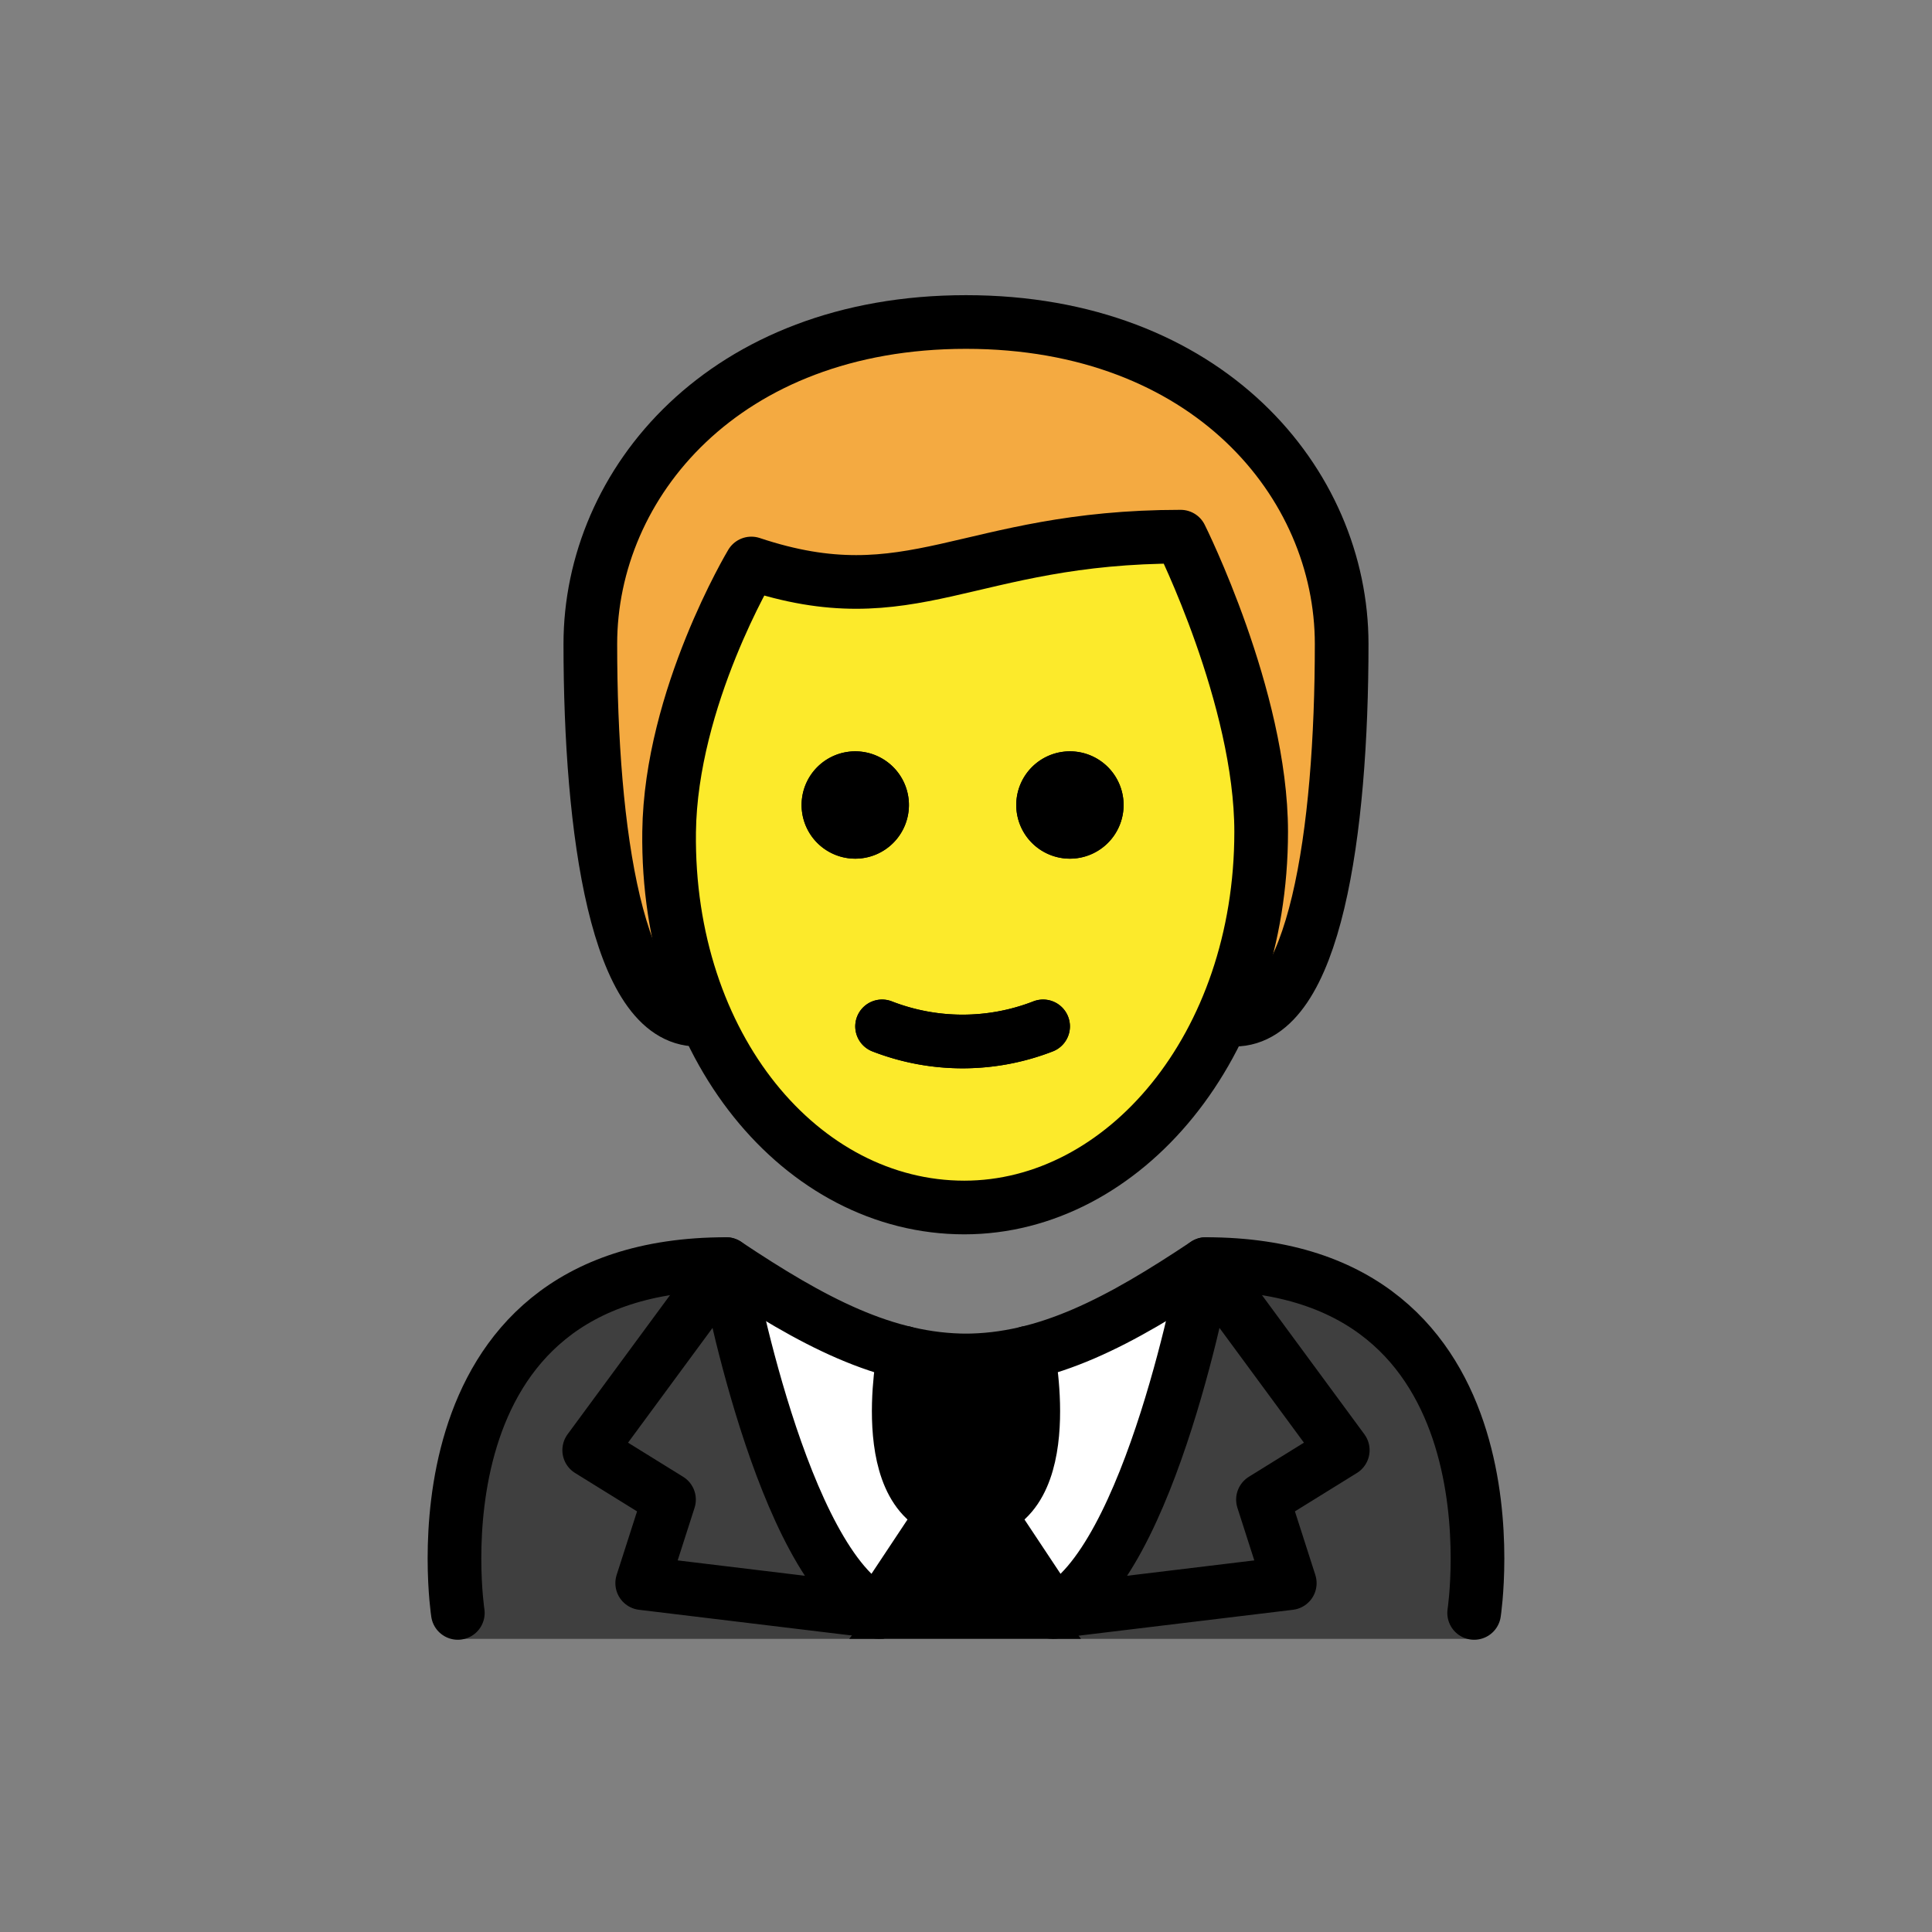
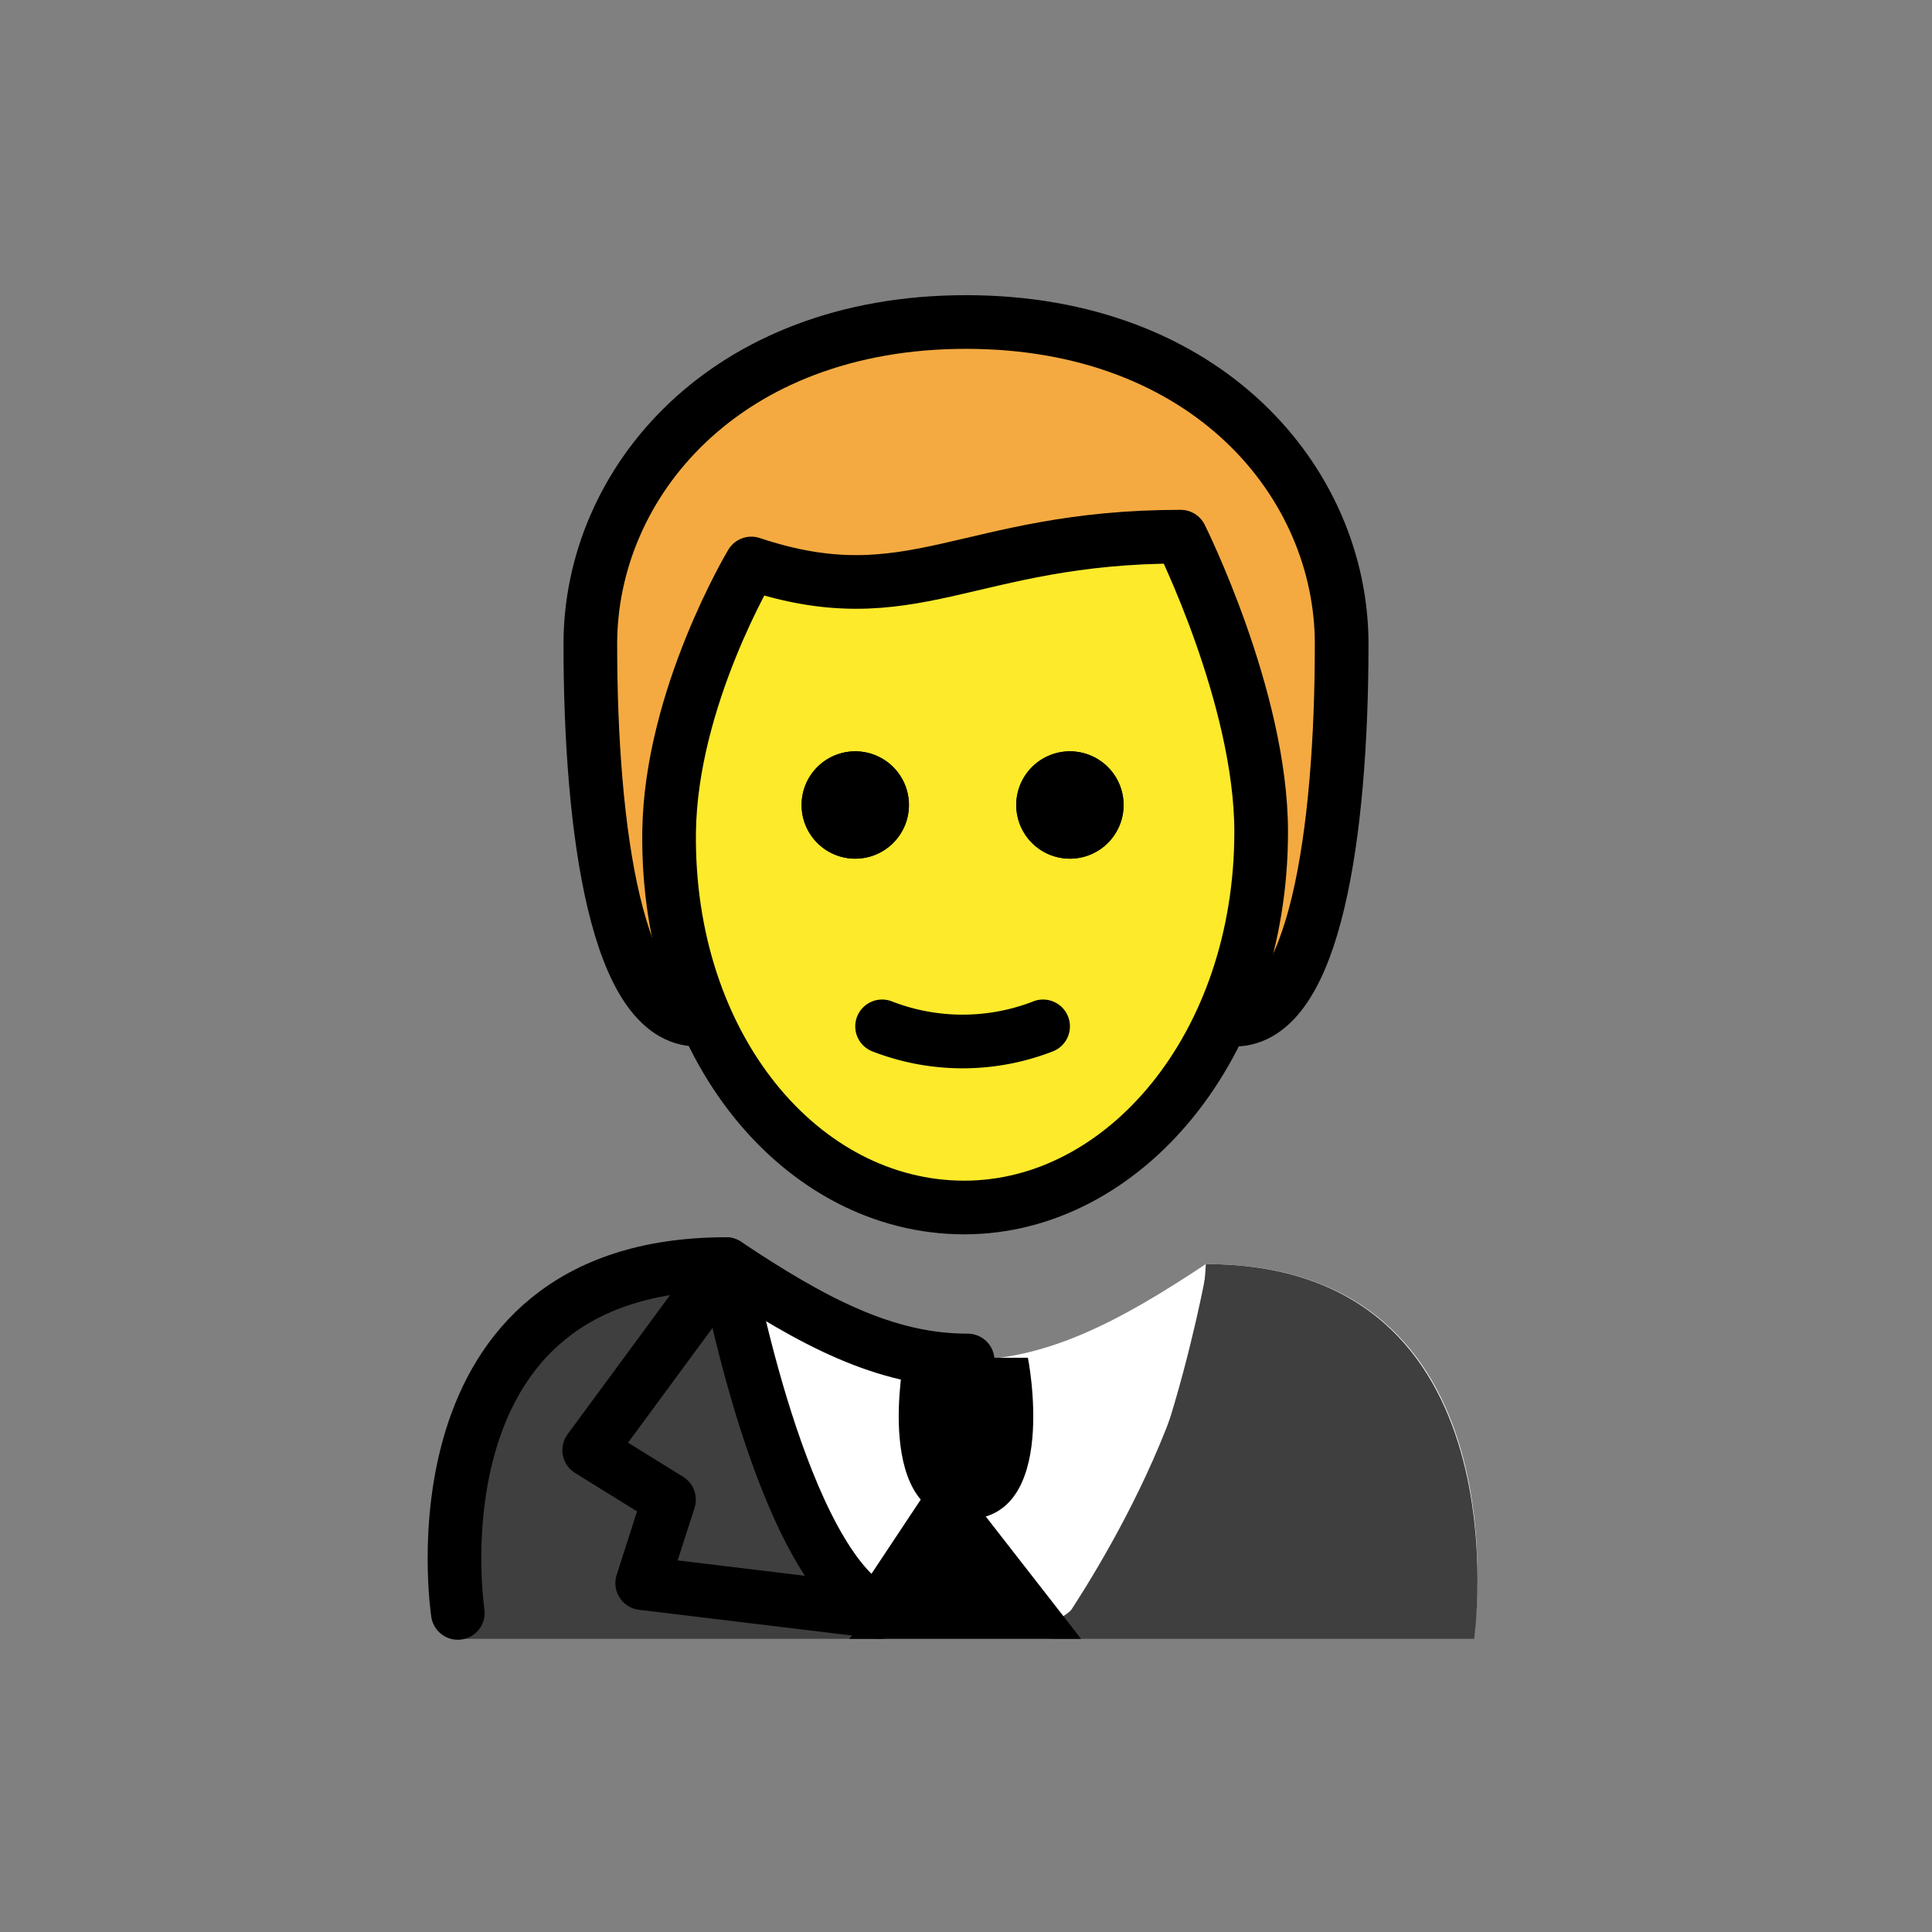
<svg xmlns="http://www.w3.org/2000/svg" width="800px" height="800px" viewBox="0 0 72 72" id="emoji">
  <rect x="0" y="0" width="72" height="72" fill="#808080" stroke="none" />
  <g id="hair">
    <g id="hair-2">
      <path fill="#f4aa41" d="M26,38c-3,0-4-7-4-14,0-6,5-12,14-12s14,6,14,12c0,7-1,14-4,14" />
    </g>
  </g>
  <g id="skin">
    <g id="skin-2">
      <path fill="#fcea2b" d="M24.842,30.5c-.102,7.999,4.064,14,11,14,7.064,0,11.063-6,11.063-14,0-5-3-10-3-10-8,0-10,3-16,1A17.077,17.077,0,0,0,24.842,30.5Z" />
    </g>
  </g>
  <g id="color">
    <g>
      <g>
        <g>
          <g>
            <path fill="#ffffff" d="M54.938,60.906s2-13.797-10-13.797c-3.192,2.119-5.926,3.584-9,3.578h.125c-3.074.006-5.808-1.458-9-3.578-12,0-10,13.797-10,13.797" />
            <g>
              <path fill="#3f3f3f" d="M27.062,47.109c-12,0-10,13.967-10,13.967H32.956s-4.421-3.265-5.893-13.967" />
              <path fill="#3f3f3f" d="M44.938,47.109c12,0,10,13.967,10,13.967H39.19s5.422-7.443,5.748-13.967" />
            </g>
          </g>
          <path d="M33.693,50.598S32.486,56.62,36,56.62s2.307-6.021,2.307-6.021" />
        </g>
        <path fill="#3f3f3f" d="M35.15,56.802,32.734,60.44c-3.63-1.754-5.672-12.962-5.672-12.962l-5.105,6.935,2.974,1.842-.999,3.113L32.802,60.44" />
        <path fill="#3f3f3f" d="M36.85,56.802,39.266,60.44c3.63-1.754,5.672-12.962,5.672-12.962l5.104,6.935-2.974,1.842.999,3.113L39.198,60.44" />
      </g>
      <polygon points="36 55.569 31.647 61.076 40.288 61.076 36 55.569" />
    </g>
  </g>
  <g id="line">
    <g>
      <path d="M41.873,30a2,2,0,1,1-2-2,2,2,0,0,1,2,2" />
      <path d="M33.873,30a2,2,0,1,1-2-2,2,2,0,0,1,2,2" />
-       <path fill="none" stroke="#000000" stroke-linecap="round" stroke-linejoin="round" stroke-width="2" d="M32.873,38.25a8.274,8.274,0,0,0,6,0" />
      <path fill="none" stroke="#000000" stroke-linecap="round" stroke-linejoin="round" stroke-width="2" d="M26,38c-3,0-4-7-4-14,0-6,5-12,14-12s14,6,14,12c0,7-1,14-4,14" />
      <path d="M41.873,30a2,2,0,1,1-2-2,2,2,0,0,1,2,2" />
      <path d="M33.873,30a2,2,0,1,1-2-2,2,2,0,0,1,2,2" />
      <path fill="none" stroke="#000000" stroke-linejoin="round" stroke-width="2" d="M24.936,31c-.102,7.999,4.936,14,11,14C41.873,45,47,39,47,31c0-5-3-11-3-11-8,0-10,3-16,1C28,21,25,26,24.936,31Z" />
      <path fill="none" stroke="#000000" stroke-linecap="round" stroke-linejoin="round" stroke-width="2" d="M32.873,38.25a8.274,8.274,0,0,0,6,0" />
-       <path fill="none" stroke="#000000" stroke-linecap="round" stroke-linejoin="round" stroke-width="2" d="M33.693,50.412S32.486,56.433,36,56.433s2.307-6.021,2.307-6.021" />
      <path fill="none" stroke="#000000" stroke-linecap="round" stroke-linejoin="round" stroke-width="2" d="M35.15,56.433l-2.415,3.638c-3.63-1.754-5.672-12.962-5.672-12.962l-5.105,6.935,2.974,1.842-.999,3.113,8.869,1.072" />
-       <path fill="none" stroke="#000000" stroke-linecap="round" stroke-linejoin="round" stroke-width="2" d="M36.85,56.433l2.415,3.638c3.63-1.754,5.672-12.962,5.672-12.962l5.104,6.935-2.974,1.842.999,3.113-8.869,1.072" />
-       <path fill="none" stroke="#000000" stroke-linecap="round" stroke-linejoin="round" stroke-width="2" d="M17.062,60.109s-2-13,10-13c3.192,2.128,5.926,3.598,9,3.592h-.125c3.074.006,5.808-1.464,9-3.592,12,0,10,13,10,13" />
+       <path fill="none" stroke="#000000" stroke-linecap="round" stroke-linejoin="round" stroke-width="2" d="M17.062,60.109s-2-13,10-13c3.192,2.128,5.926,3.598,9,3.592h-.125" />
    </g>
  </g>
</svg>